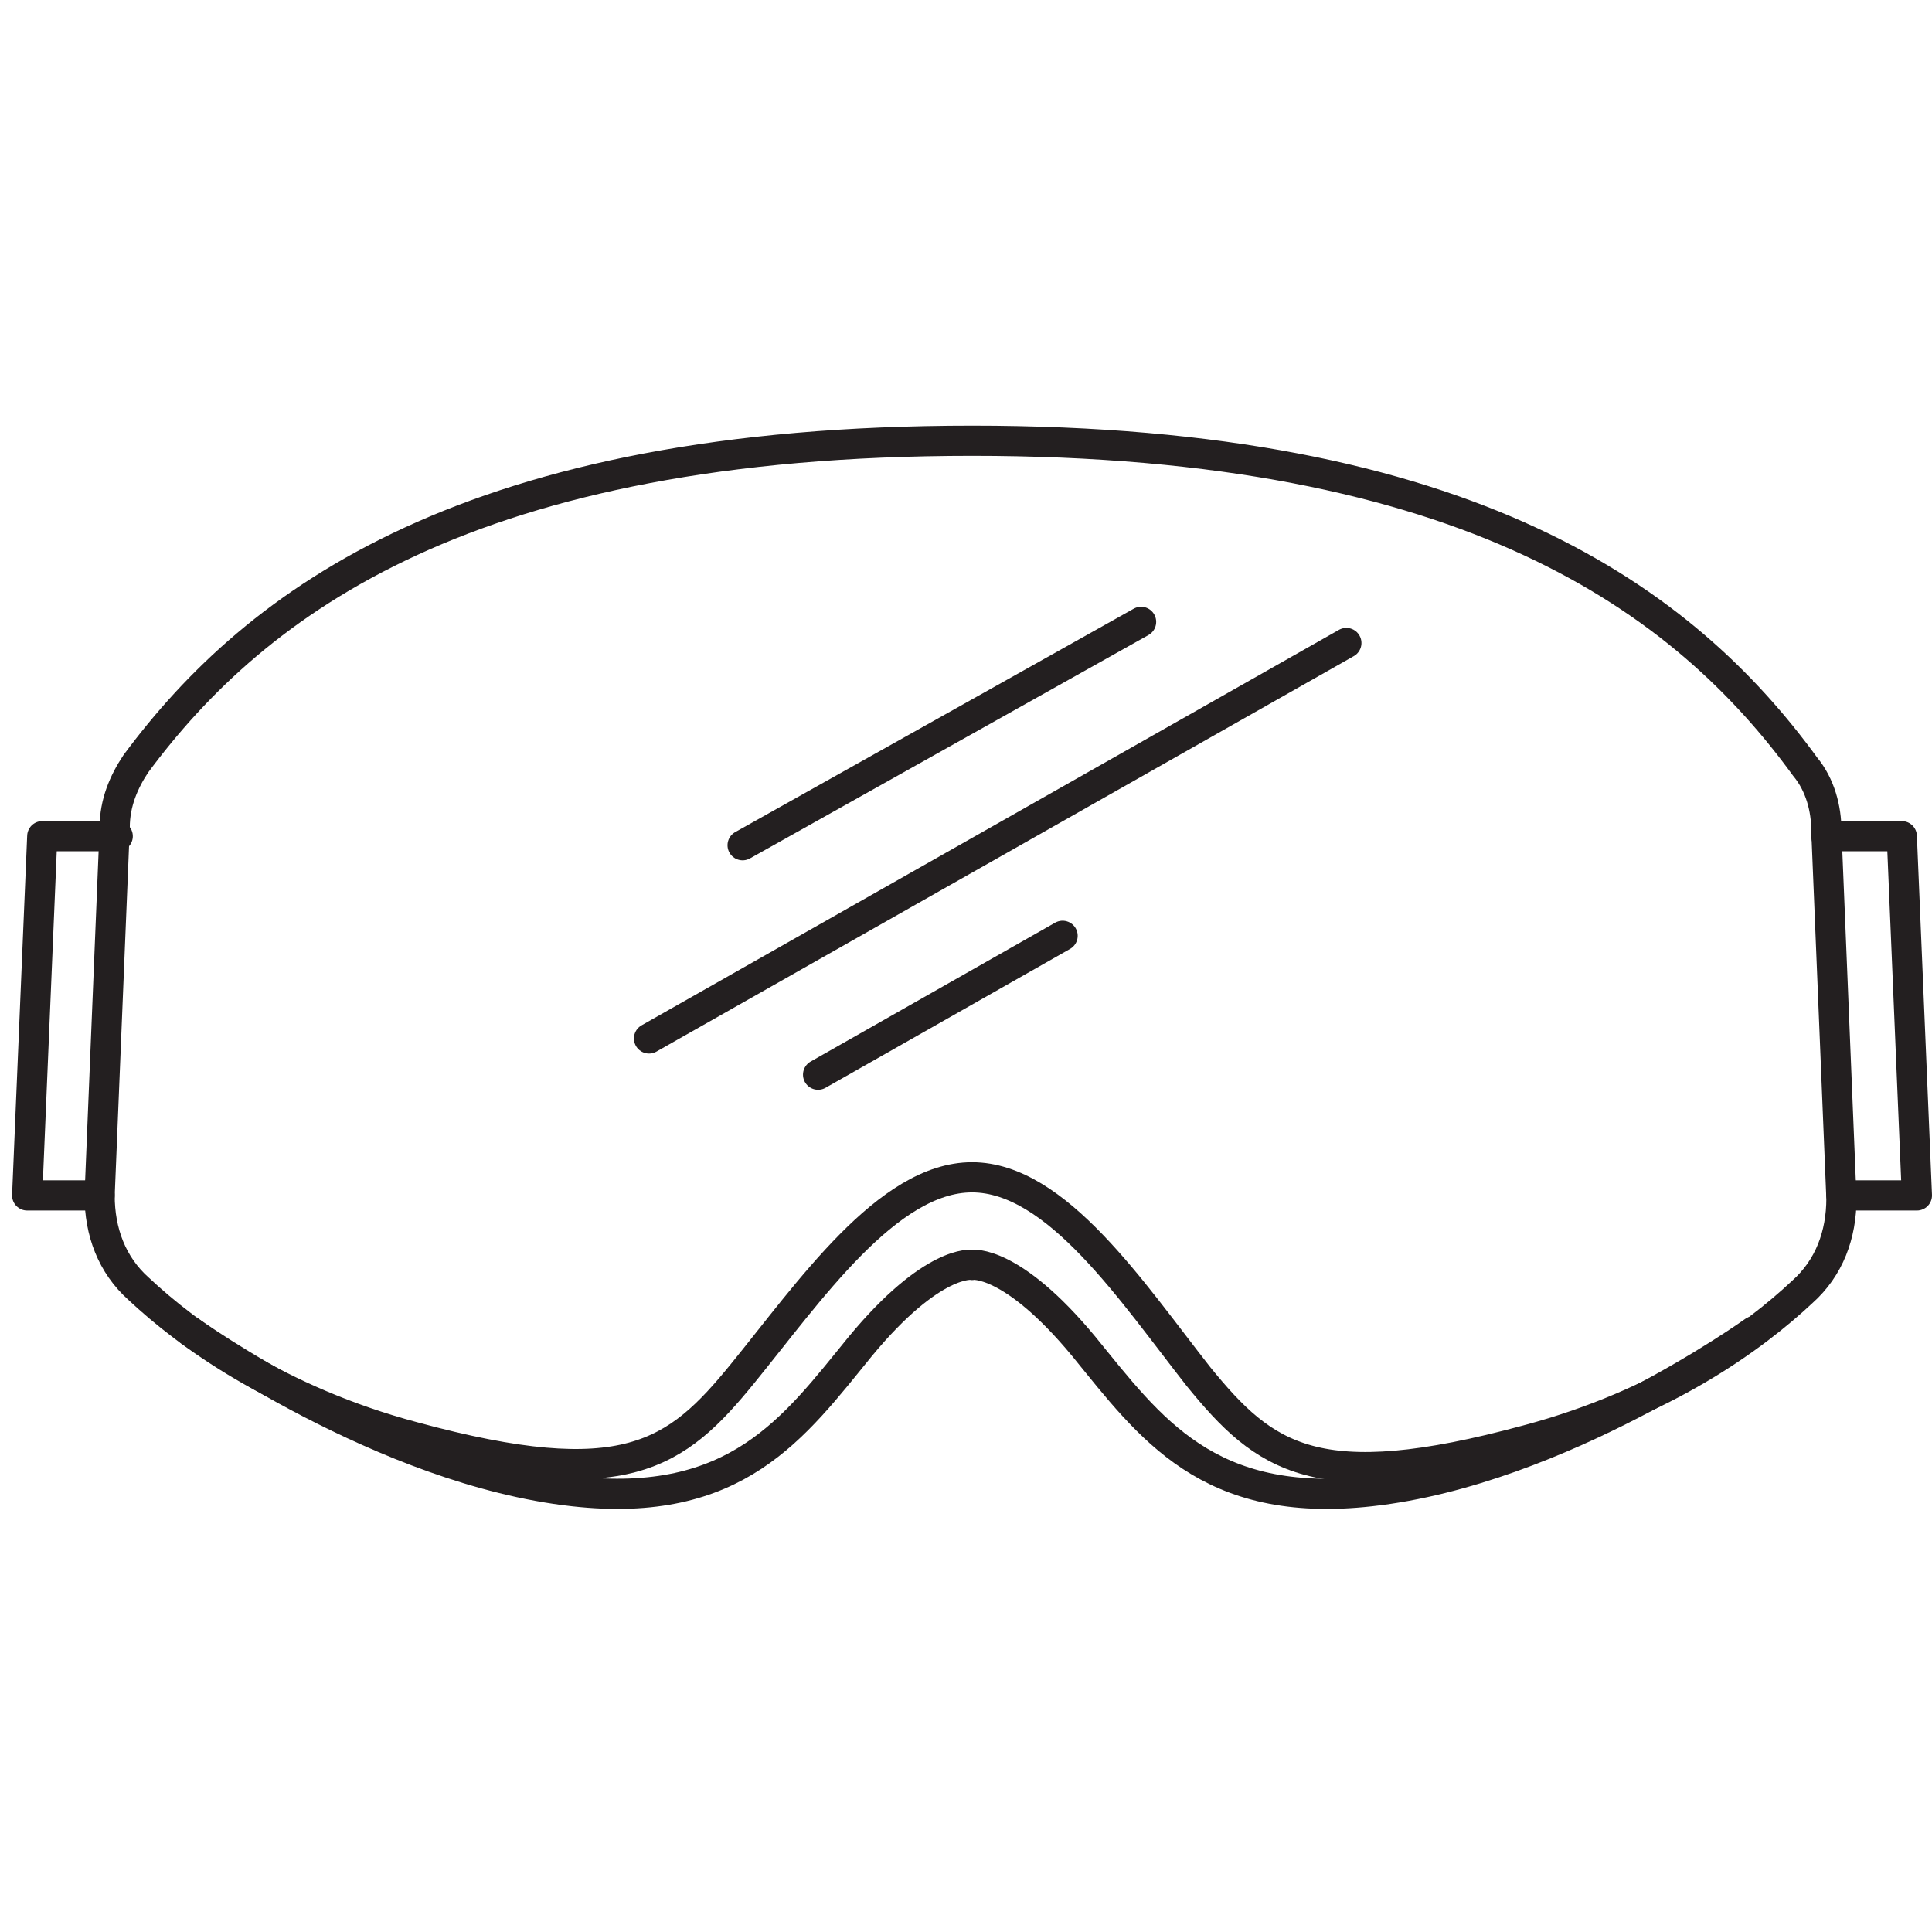
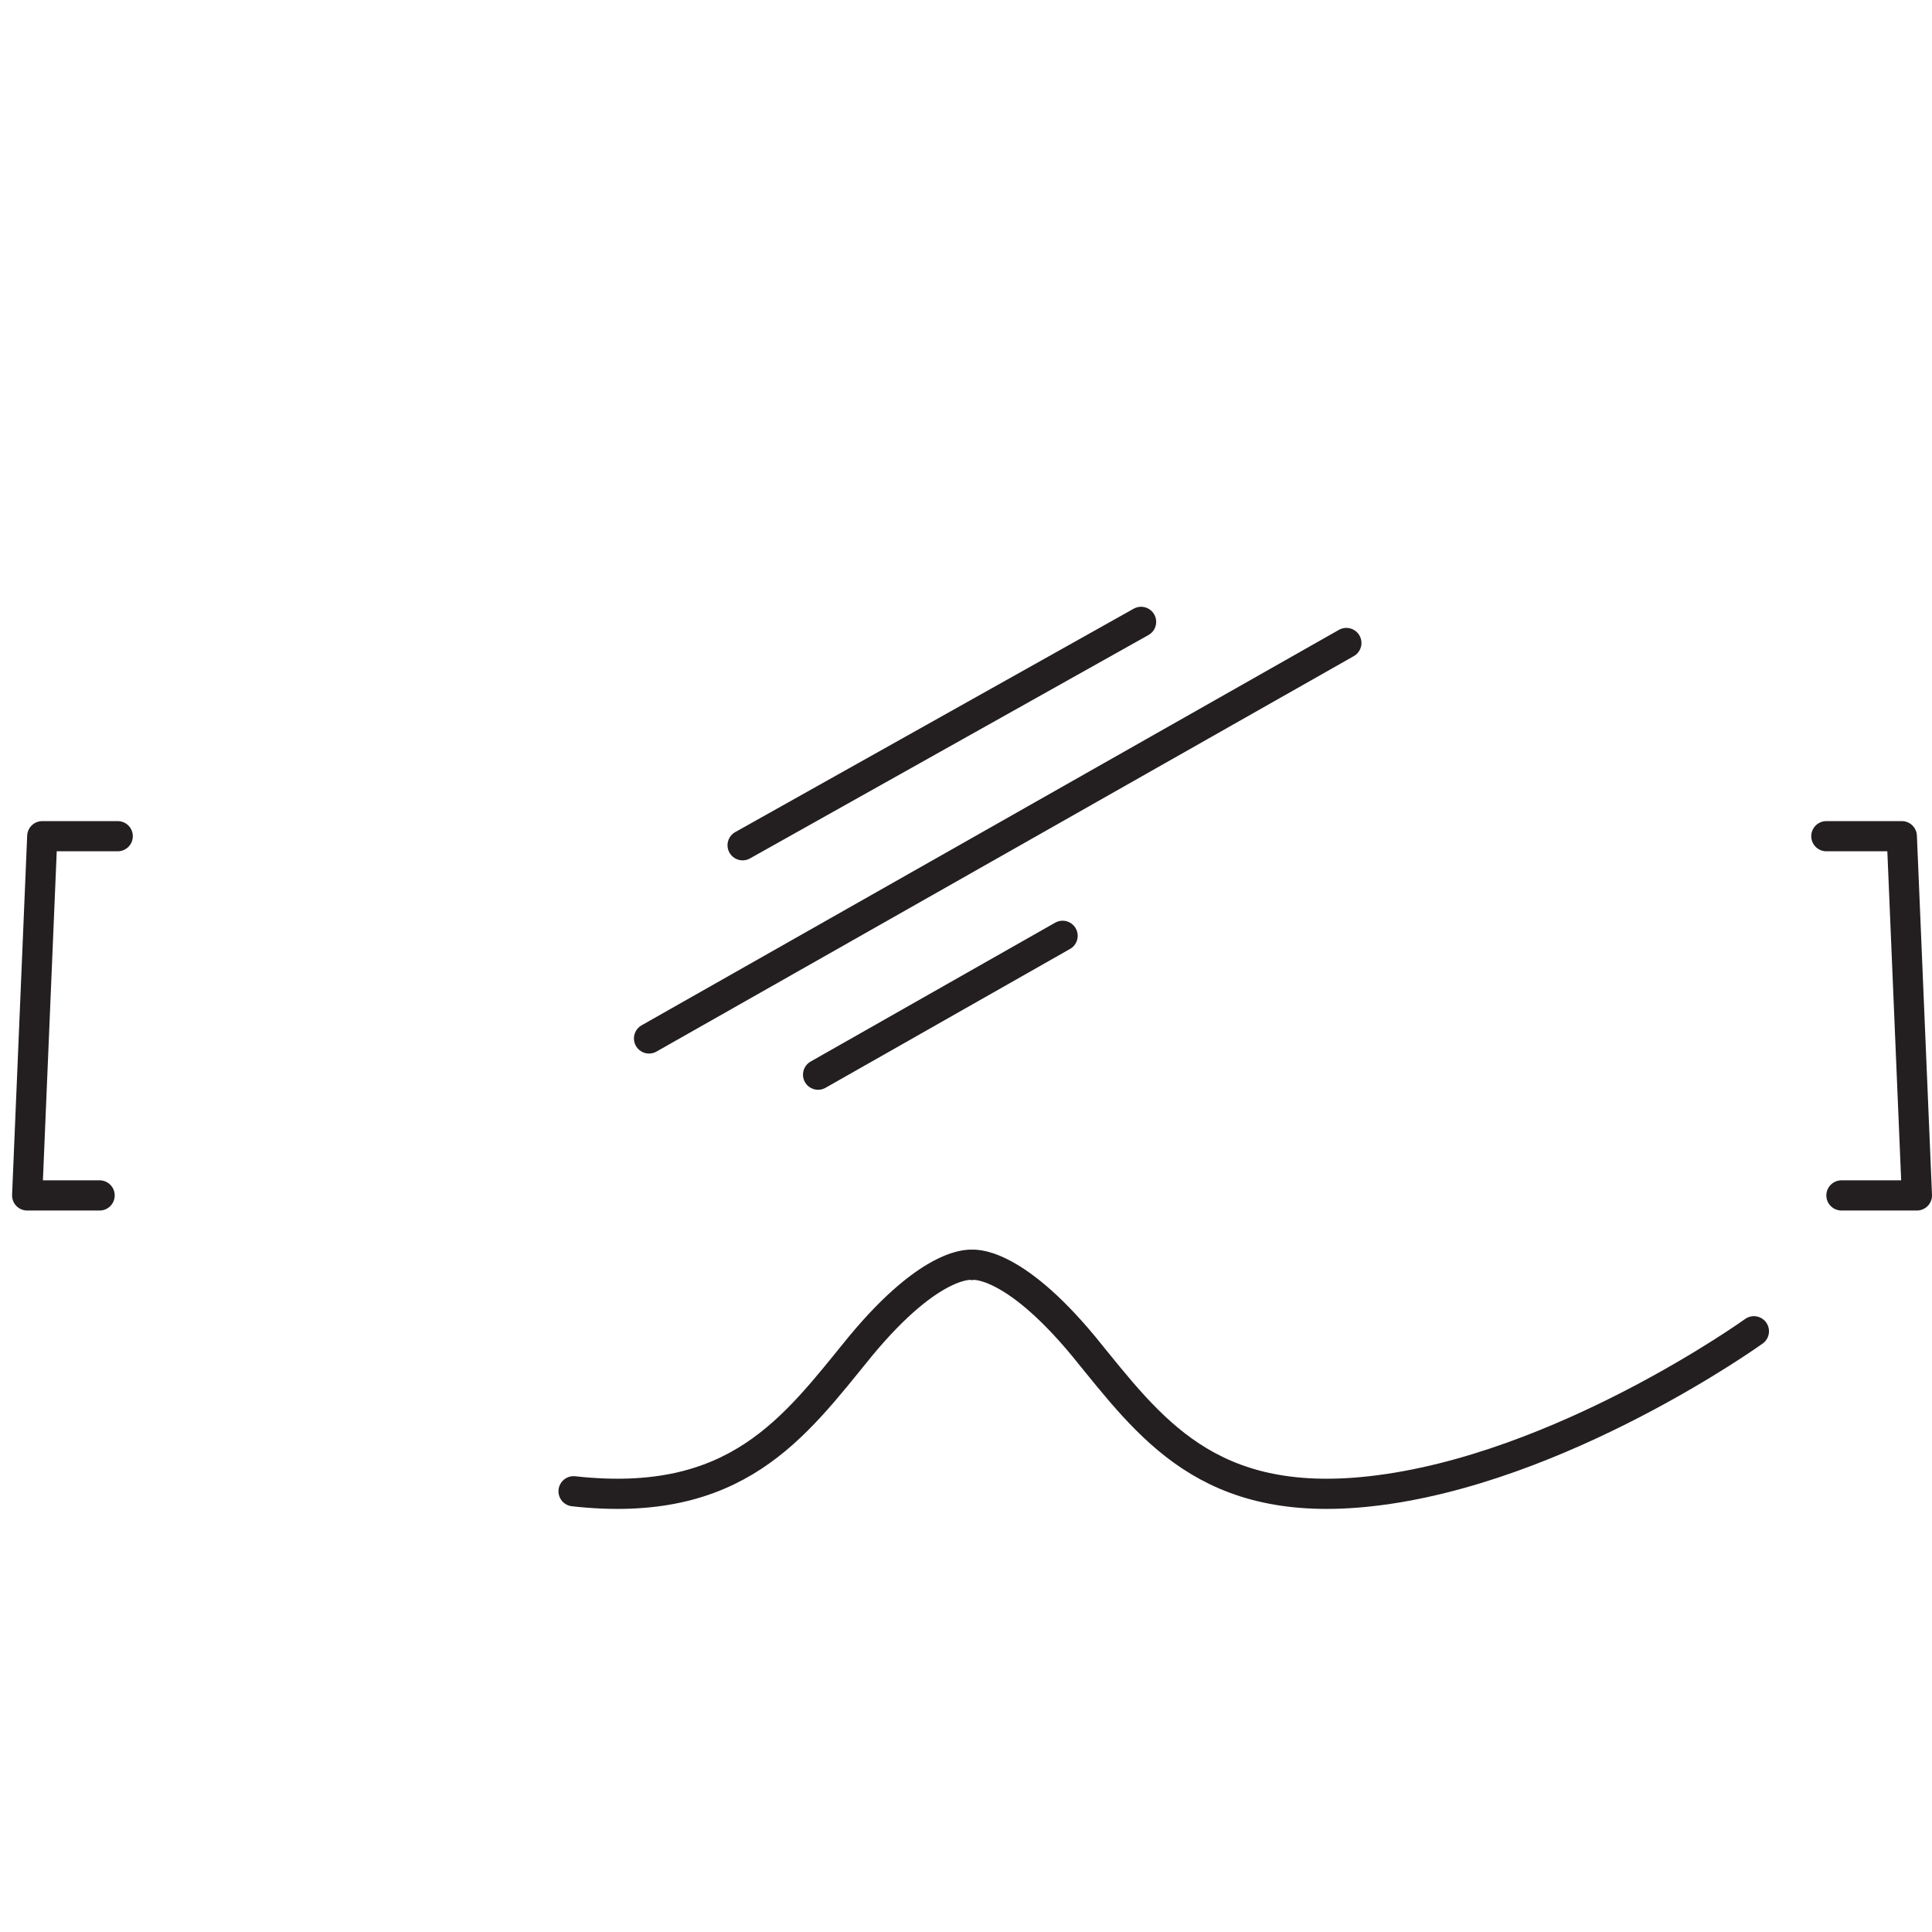
<svg xmlns="http://www.w3.org/2000/svg" version="1.1" x="0px" y="0px" viewBox="0 0 64 64" style="enable-background:new 0 0 64 64;" xml:space="preserve">
  <style type="text/css">
	.st0{fill:none;stroke:#000000;stroke-linecap:round;stroke-linejoin:round;stroke-miterlimit:10;}
	.st1{fill:none;stroke:#231F20;stroke-linecap:round;stroke-linejoin:round;stroke-miterlimit:10;}
	.st2{fill:#FFFFFF;stroke:#000000;stroke-linecap:round;stroke-linejoin:round;stroke-miterlimit:10;}
	.st3{display:none;}
	.st4{display:inline;}
</style>
  <g id="Layer_1">
    <g>
-       <path class="st1" d="M32.2,14.6c16.5,0,23.6,5.3,27.6,10.8c0.5,0.6,0.7,1.4,0.7,2.1L61,39.7c0,1.2-0.4,2.3-1.3,3.1    c-1.6,1.5-4.6,3.7-9.1,4.9c-7,1.9-8.7,0.6-10.9-2.1C37.5,42.8,35,39,32.2,39c-2.8,0-5.4,3.8-7.6,6.5c-2.2,2.7-3.9,4-10.9,2.1    c-4.5-1.2-7.5-3.4-9.1-4.9c-0.9-0.8-1.3-1.9-1.3-3.1l0.5-12.2c0-0.8,0.3-1.5,0.7-2.1C8.5,19.9,15.6,14.6,32.2,14.6" />
-       <path class="st1" d="M32.2,41.9c0,0-1.3-0.2-3.7,2.7c-2.2,2.7-4.1,5.4-9.5,4.8c-6.3-0.7-12.7-5.3-12.7-5.3" />
+       <path class="st1" d="M32.2,41.9c0,0-1.3-0.2-3.7,2.7c-2.2,2.7-4.1,5.4-9.5,4.8" />
      <path class="st1" d="M32.2,41.9c0,0,1.3-0.2,3.7,2.7c2.2,2.7,4.1,5.4,9.5,4.8c6.3-0.7,12.7-5.3,12.7-5.3" />
      <g>
        <line class="st1" x1="24.6" y1="28" x2="37.8" y2="20.6" />
        <line class="st1" x1="27.1" y1="35.6" x2="35.2" y2="31" />
        <line class="st1" x1="21.5" y1="34.4" x2="44.6" y2="21.3" />
      </g>
      <polyline class="st1" points="3.9,27.7 1.4,27.7 0.9,39.6 3.3,39.6   " />
      <polyline class="st1" points="60.5,27.7 63,27.7 63.5,39.6 61,39.6   " />
    </g>
  </g>
  <g id="Layer_2" class="st3">
</g>
</svg>